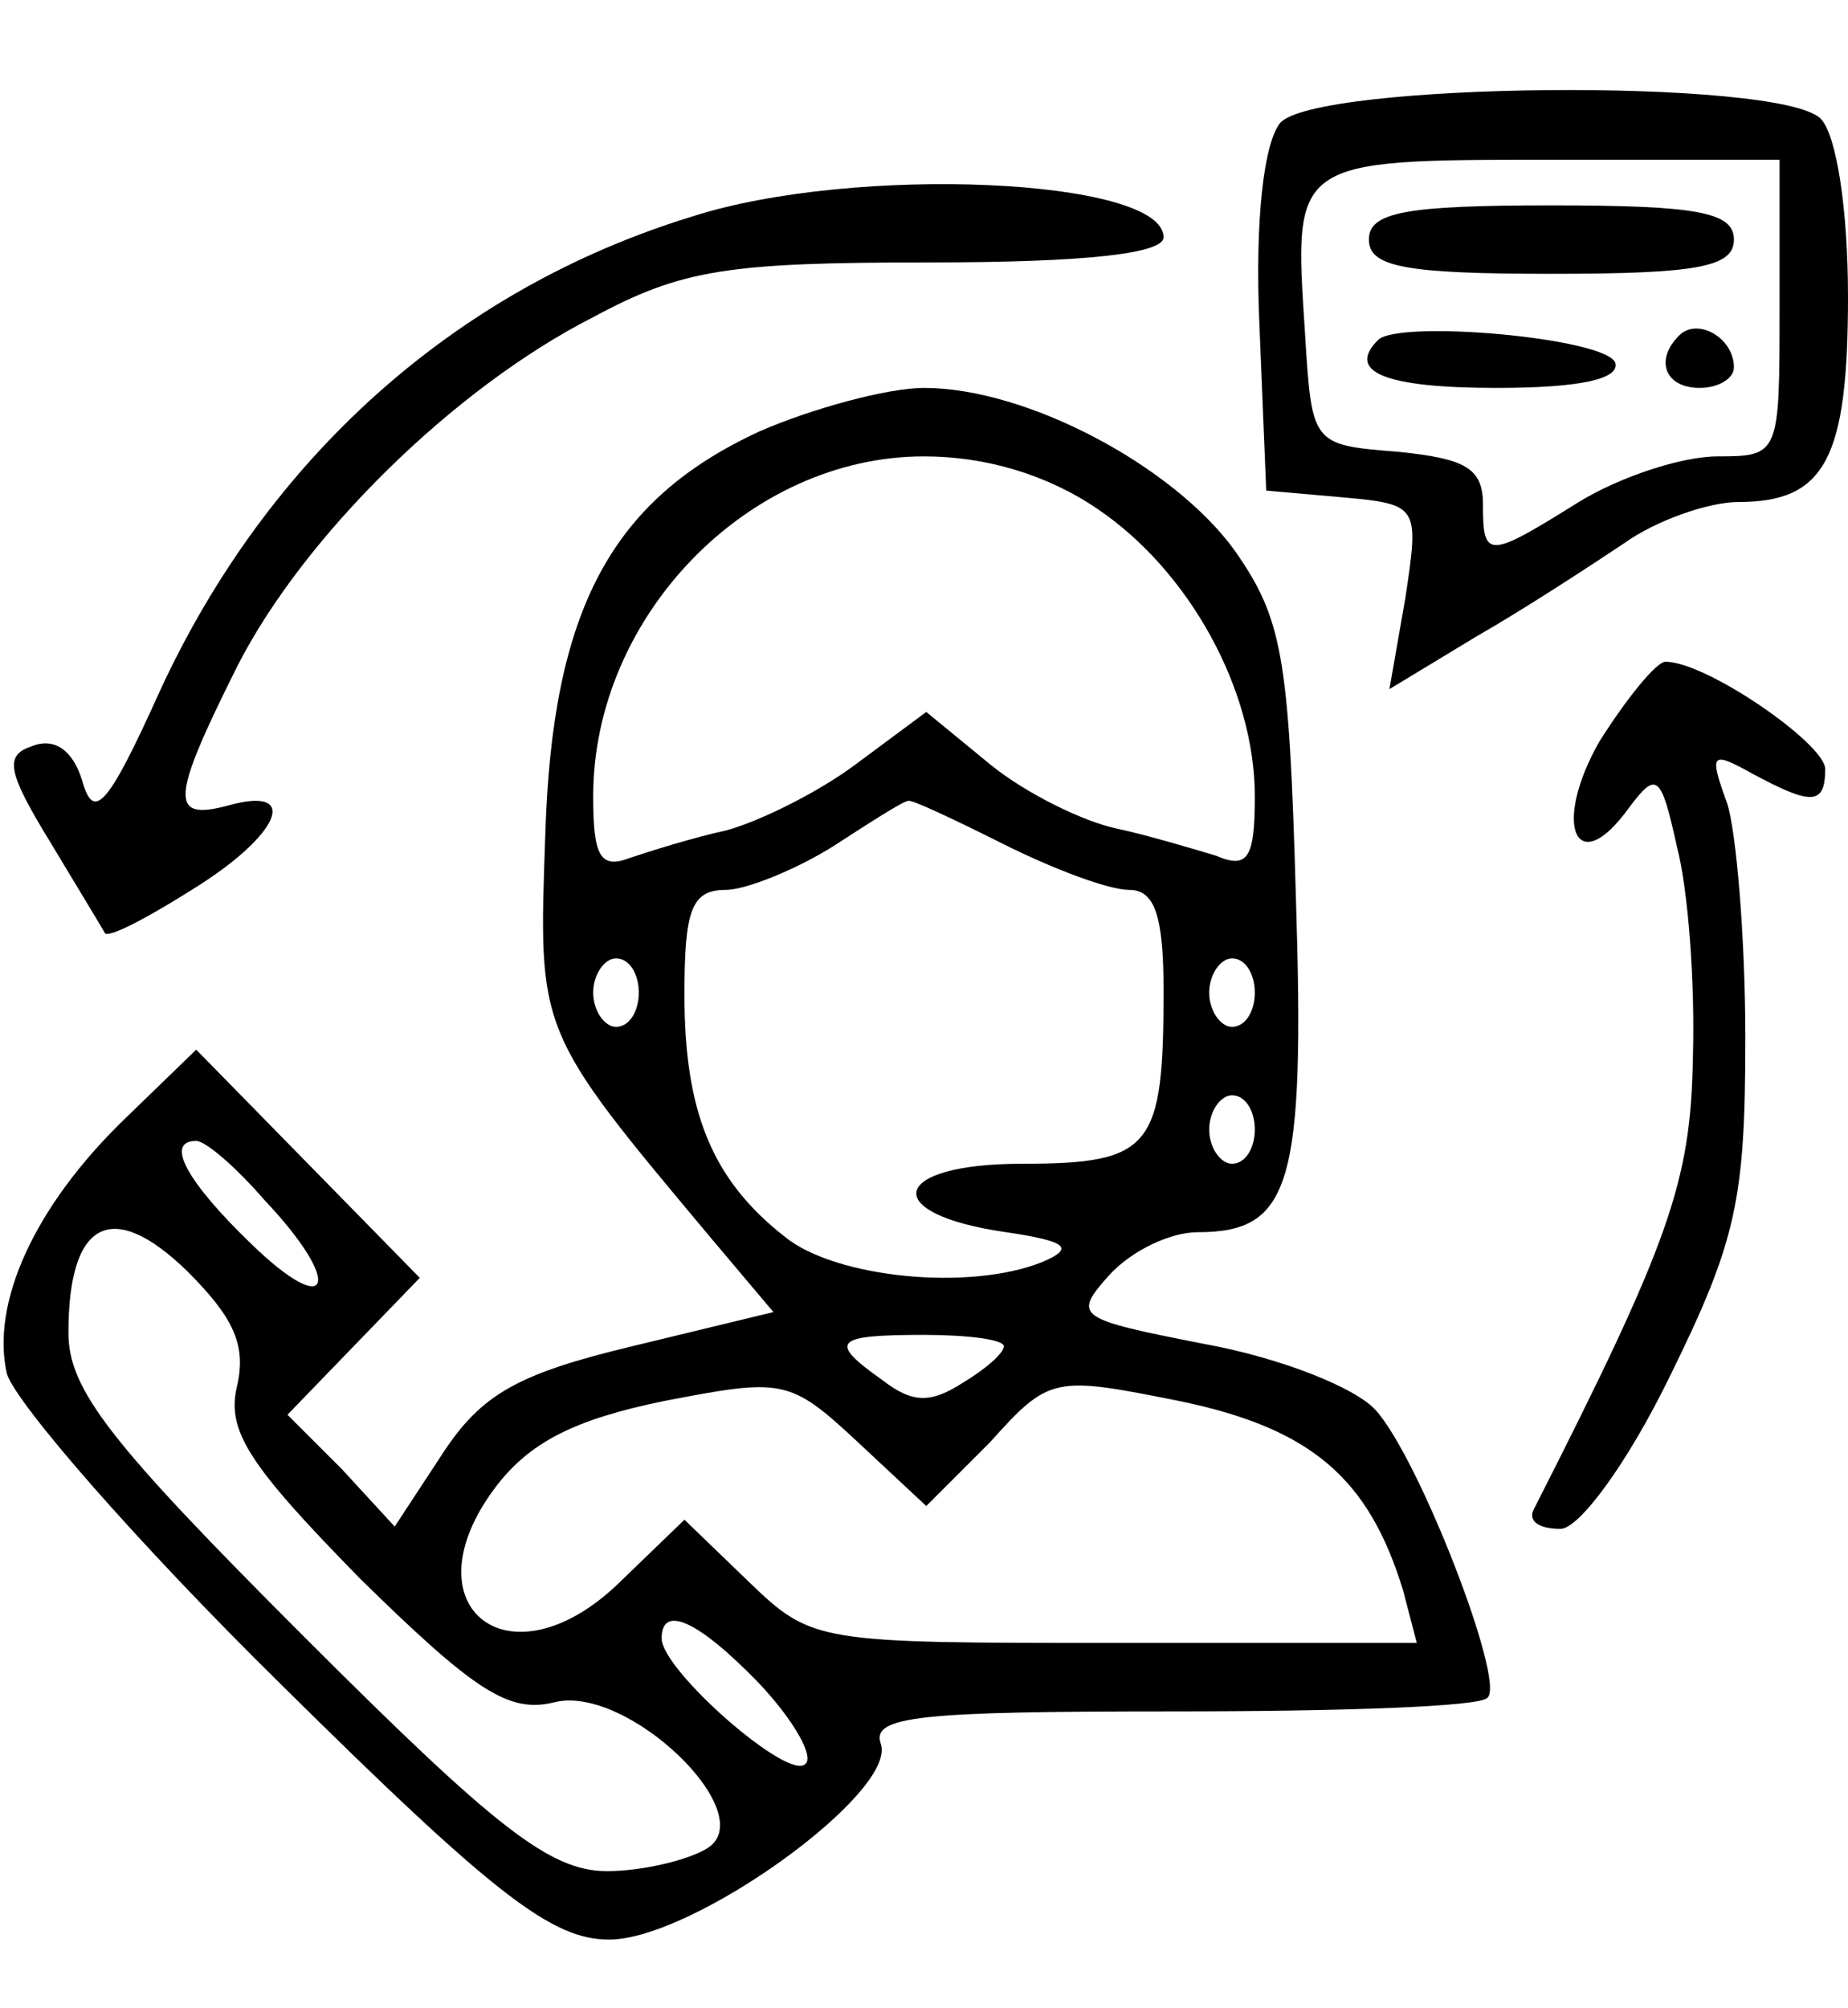
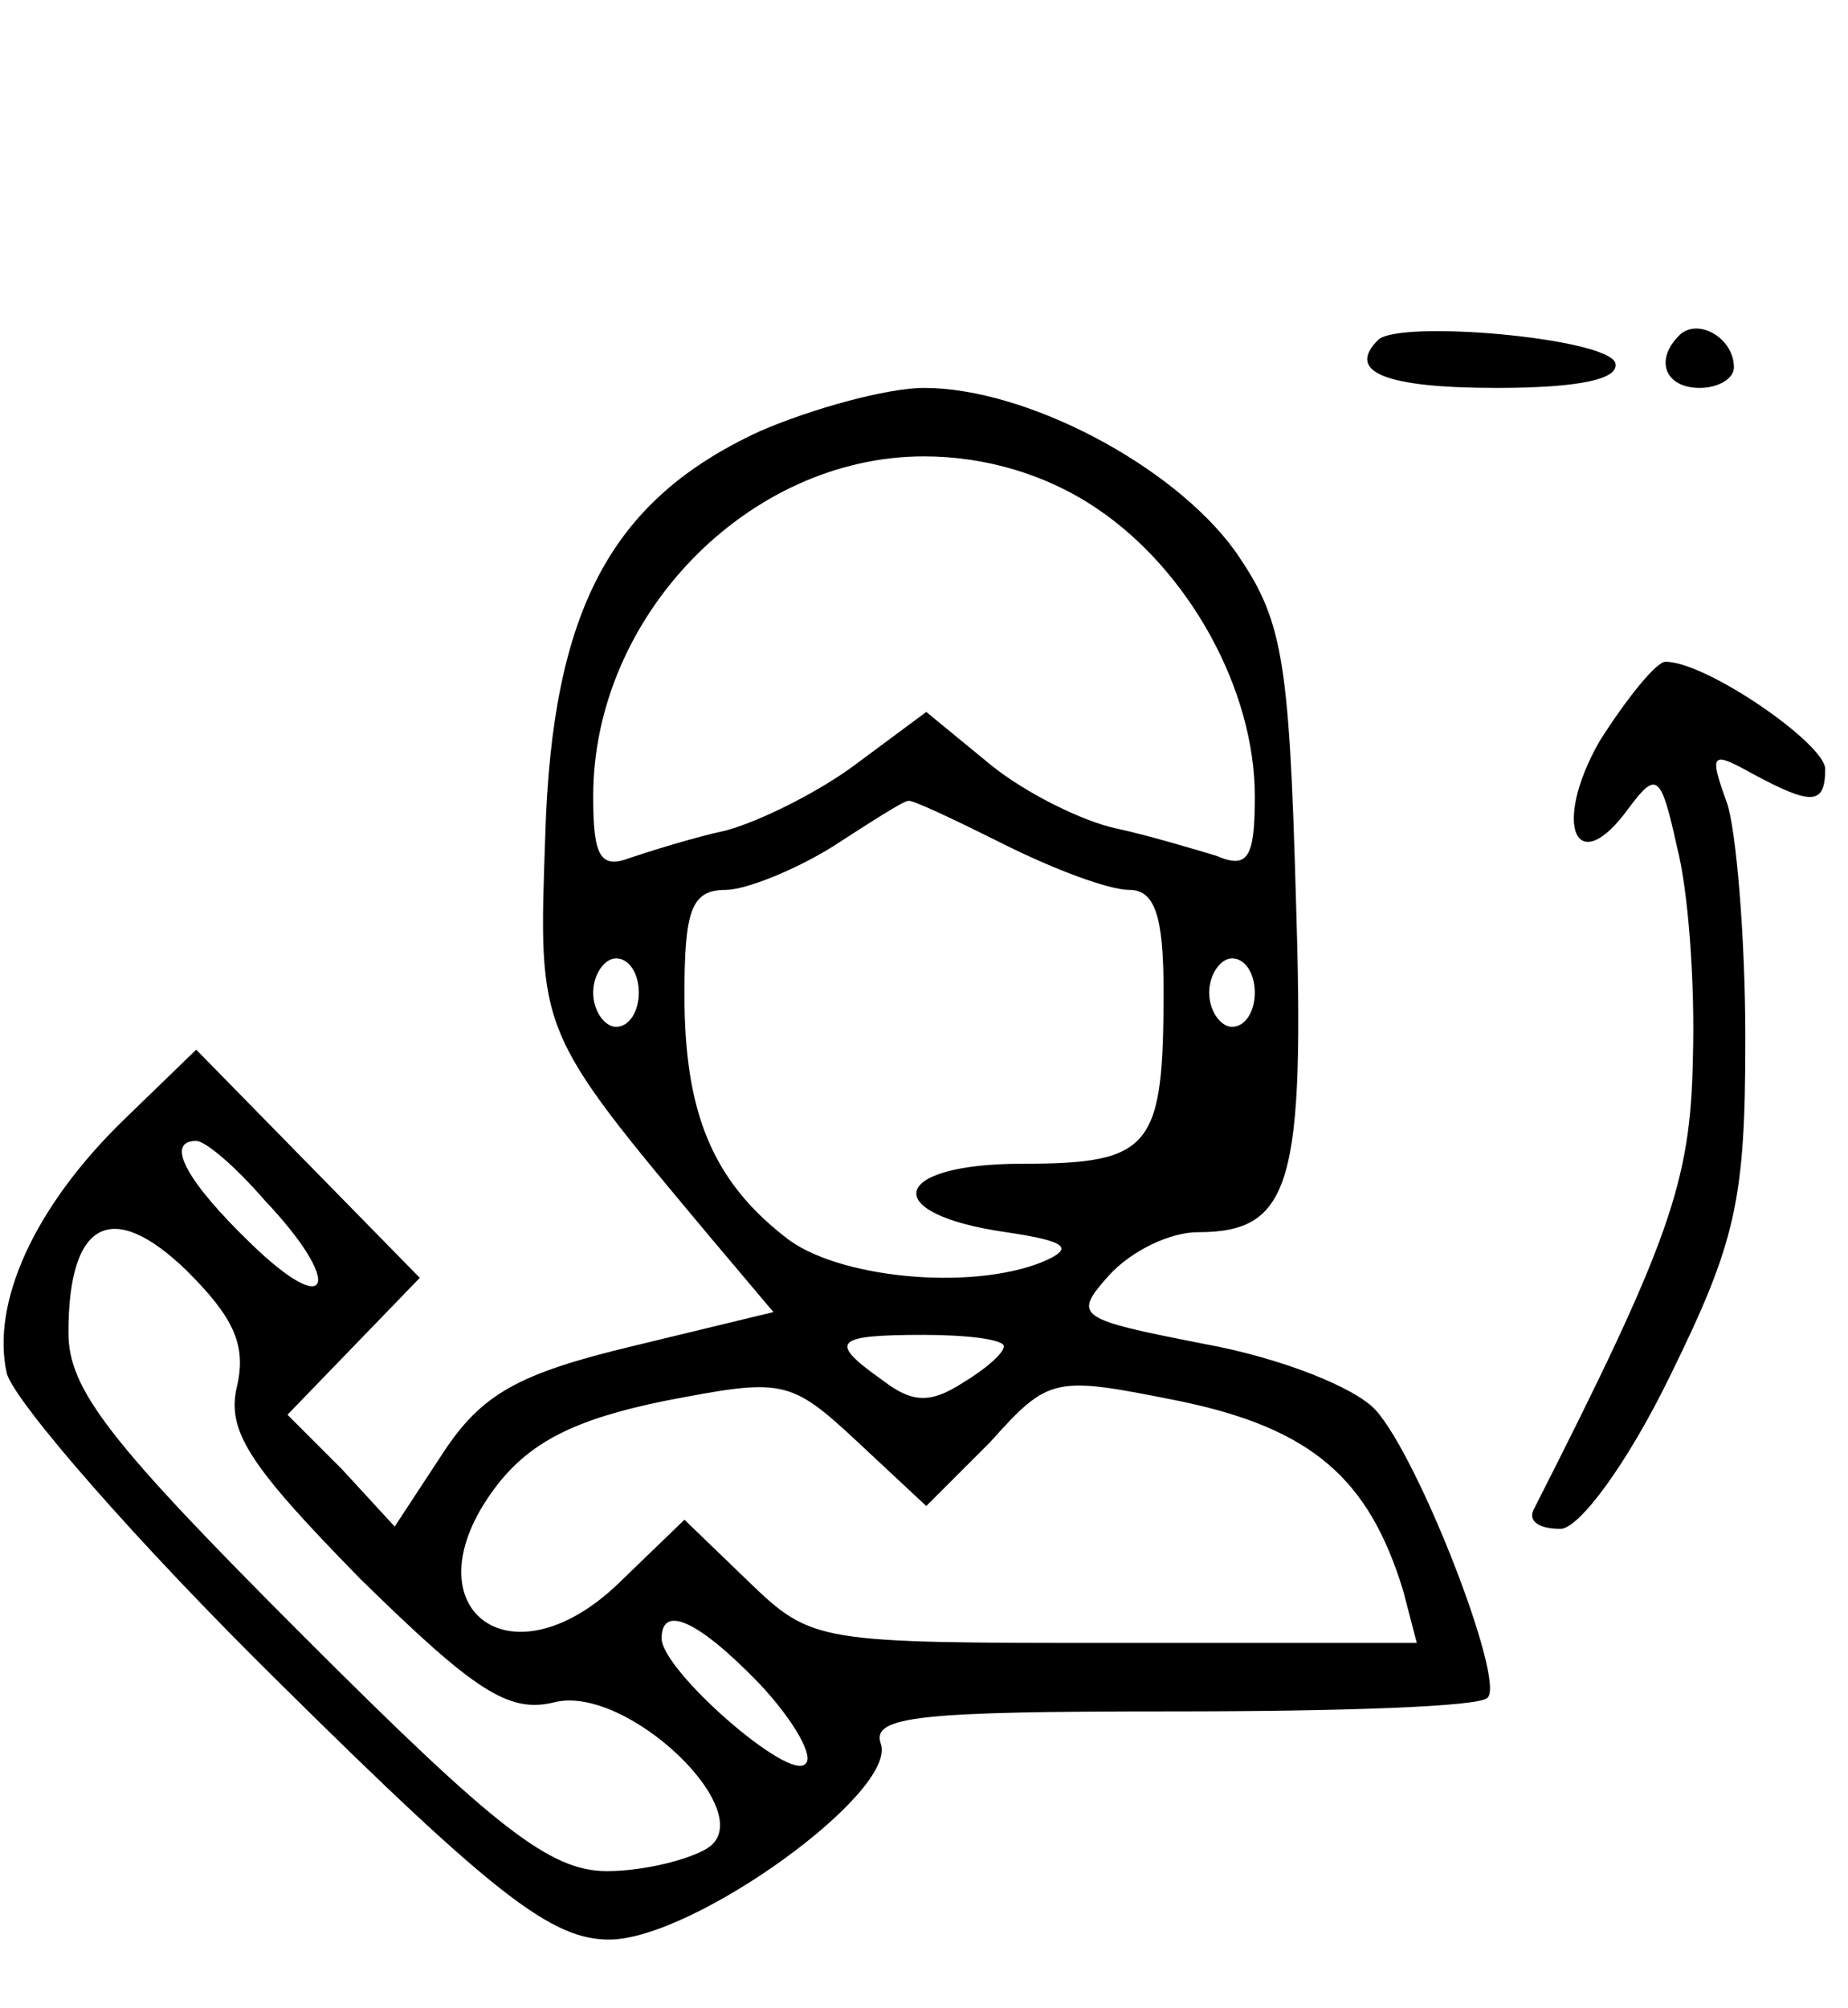
<svg xmlns="http://www.w3.org/2000/svg" version="1.0" width="81pt" height="88pt" viewBox="0 0 81 88" preserveAspectRatio="xMidYMid meet">
  <g transform="translate(0,88) scale(0.1,-0.1)" fill="#000000" stroke="none">
-     <path d="M561 826 c-7 -9 -11 -42 -9 -88 l3 -73 34 -3 c33 -3 33 -4 27 -44 l-7 -40 38 23 c21 12 50 31 65 41 14 10 37 18 50 18 38 0 48 19 48 90 0 38 -5 71 -12 78 -18 18 -222 16 -237 -2z m219 -81 c0 -64 0 -65 -27 -65 -16 0 -43 -9 -61 -20 -40 -25 -42 -25 -42 -1 0 16 -8 20 -37 23 -38 3 -38 3 -41 52 -5 76 -6 76 108 76 l100 0 0 -65z" />
-     <path d="M600 775 c0 -12 16 -15 80 -15 64 0 80 3 80 15 0 12 -16 15 -80 15 -64 0 -80 -3 -80 -15z" />
    <path d="M604 731 c-14 -14 3 -21 52 -21 37 0 54 4 52 11 -4 11 -95 19 -104 10z" />
    <path d="M736 733 c-11 -11 -6 -23 9 -23 8 0 15 4 15 9 0 13 -16 22 -24 14z" />
-     <path d="M303 785 c-104 -32 -186 -106 -233 -208 -23 -51 -29 -57 -34 -39 -4 13 -12 19 -22 15 -12 -4 -11 -11 8 -42 12 -20 23 -38 24 -40 2 -2 19 7 38 19 39 24 48 46 16 37 -26 -7 -25 3 4 61 29 57 95 122 156 153 39 21 59 24 148 24 69 0 102 4 102 11 0 26 -136 32 -207 9z" />
-     <path d="M333 691 c-65 -30 -91 -78 -94 -177 -3 -87 -4 -85 73 -177 l27 -32 -62 -15 c-50 -12 -66 -21 -83 -47 l-21 -32 -23 25 -24 24 29 30 29 30 -49 50 -49 50 -32 -31 c-39 -38 -58 -80 -51 -111 4 -13 57 -74 120 -136 94 -93 119 -112 144 -112 37 0 127 65 119 86 -4 12 18 14 128 14 73 0 135 2 138 6 8 7 -30 105 -49 126 -9 10 -42 23 -75 29 -56 11 -58 12 -42 30 10 11 27 19 39 19 41 0 47 21 43 147 -3 106 -6 122 -27 152 -27 37 -91 71 -136 71 -16 0 -49 -9 -72 -19z m148 -34 c40 -27 69 -79 69 -126 0 -27 -3 -32 -17 -26 -10 3 -30 9 -44 12 -14 3 -39 15 -55 28 l-28 23 -31 -23 c-16 -12 -42 -25 -57 -29 -14 -3 -33 -9 -42 -12 -13 -5 -16 1 -16 27 0 79 68 149 145 149 27 0 54 -8 76 -23z m-41 -147 c22 -11 46 -20 55 -20 11 0 15 -11 15 -44 0 -69 -5 -76 -62 -76 -58 0 -63 -22 -7 -30 27 -4 30 -7 16 -13 -32 -13 -91 -7 -113 11 -32 25 -44 55 -44 106 0 37 3 46 18 46 9 0 31 9 47 19 17 11 31 20 33 20 1 1 20 -8 42 -19z m-160 -65 c0 -8 -4 -15 -10 -15 -5 0 -10 7 -10 15 0 8 5 15 10 15 6 0 10 -7 10 -15z m270 0 c0 -8 -4 -15 -10 -15 -5 0 -10 7 -10 15 0 8 5 15 10 15 6 0 10 -7 10 -15z m0 -60 c0 -8 -4 -15 -10 -15 -5 0 -10 7 -10 15 0 8 5 15 10 15 6 0 10 -7 10 -15z m-434 -31 c35 -37 29 -53 -6 -19 -28 27 -38 45 -24 45 4 0 17 -11 30 -26z m-12 -81 c-5 -20 5 -35 54 -85 50 -49 65 -59 85 -54 32 8 91 -49 67 -64 -8 -5 -28 -10 -44 -10 -25 0 -49 19 -133 103 -85 85 -103 108 -103 133 0 49 19 59 52 27 20 -20 26 -32 22 -50z m336 17 c0 -3 -8 -10 -18 -16 -14 -9 -22 -9 -35 1 -24 17 -22 20 18 20 19 0 35 -2 35 -5z m-6 -42 c26 29 28 29 83 18 58 -12 83 -34 98 -83 l6 -23 -132 0 c-131 0 -133 0 -161 27 l-28 27 -29 -28 c-48 -46 -93 -10 -54 42 15 20 35 30 74 38 52 10 55 10 85 -18 l30 -28 28 28z m-101 -106 c15 -16 24 -32 20 -35 -7 -8 -63 41 -63 55 0 15 16 8 43 -20z" />
+     <path d="M333 691 c-65 -30 -91 -78 -94 -177 -3 -87 -4 -85 73 -177 l27 -32 -62 -15 c-50 -12 -66 -21 -83 -47 l-21 -32 -23 25 -24 24 29 30 29 30 -49 50 -49 50 -32 -31 c-39 -38 -58 -80 -51 -111 4 -13 57 -74 120 -136 94 -93 119 -112 144 -112 37 0 127 65 119 86 -4 12 18 14 128 14 73 0 135 2 138 6 8 7 -30 105 -49 126 -9 10 -42 23 -75 29 -56 11 -58 12 -42 30 10 11 27 19 39 19 41 0 47 21 43 147 -3 106 -6 122 -27 152 -27 37 -91 71 -136 71 -16 0 -49 -9 -72 -19z m148 -34 c40 -27 69 -79 69 -126 0 -27 -3 -32 -17 -26 -10 3 -30 9 -44 12 -14 3 -39 15 -55 28 l-28 23 -31 -23 c-16 -12 -42 -25 -57 -29 -14 -3 -33 -9 -42 -12 -13 -5 -16 1 -16 27 0 79 68 149 145 149 27 0 54 -8 76 -23z m-41 -147 c22 -11 46 -20 55 -20 11 0 15 -11 15 -44 0 -69 -5 -76 -62 -76 -58 0 -63 -22 -7 -30 27 -4 30 -7 16 -13 -32 -13 -91 -7 -113 11 -32 25 -44 55 -44 106 0 37 3 46 18 46 9 0 31 9 47 19 17 11 31 20 33 20 1 1 20 -8 42 -19z m-160 -65 c0 -8 -4 -15 -10 -15 -5 0 -10 7 -10 15 0 8 5 15 10 15 6 0 10 -7 10 -15z m270 0 c0 -8 -4 -15 -10 -15 -5 0 -10 7 -10 15 0 8 5 15 10 15 6 0 10 -7 10 -15z m0 -60 z m-434 -31 c35 -37 29 -53 -6 -19 -28 27 -38 45 -24 45 4 0 17 -11 30 -26z m-12 -81 c-5 -20 5 -35 54 -85 50 -49 65 -59 85 -54 32 8 91 -49 67 -64 -8 -5 -28 -10 -44 -10 -25 0 -49 19 -133 103 -85 85 -103 108 -103 133 0 49 19 59 52 27 20 -20 26 -32 22 -50z m336 17 c0 -3 -8 -10 -18 -16 -14 -9 -22 -9 -35 1 -24 17 -22 20 18 20 19 0 35 -2 35 -5z m-6 -42 c26 29 28 29 83 18 58 -12 83 -34 98 -83 l6 -23 -132 0 c-131 0 -133 0 -161 27 l-28 27 -29 -28 c-48 -46 -93 -10 -54 42 15 20 35 30 74 38 52 10 55 10 85 -18 l30 -28 28 28z m-101 -106 c15 -16 24 -32 20 -35 -7 -8 -63 41 -63 55 0 15 16 8 43 -20z" />
    <path d="M701 555 c-21 -37 -10 -61 13 -29 12 16 14 15 21 -17 5 -19 8 -60 7 -93 -1 -54 -10 -80 -70 -198 -2 -5 3 -8 12 -8 8 0 29 28 48 67 29 59 33 77 33 148 0 44 -4 91 -8 103 -8 22 -7 23 11 13 26 -14 32 -14 32 2 0 11 -52 47 -70 47 -4 0 -17 -16 -29 -35z" />
  </g>
</svg>